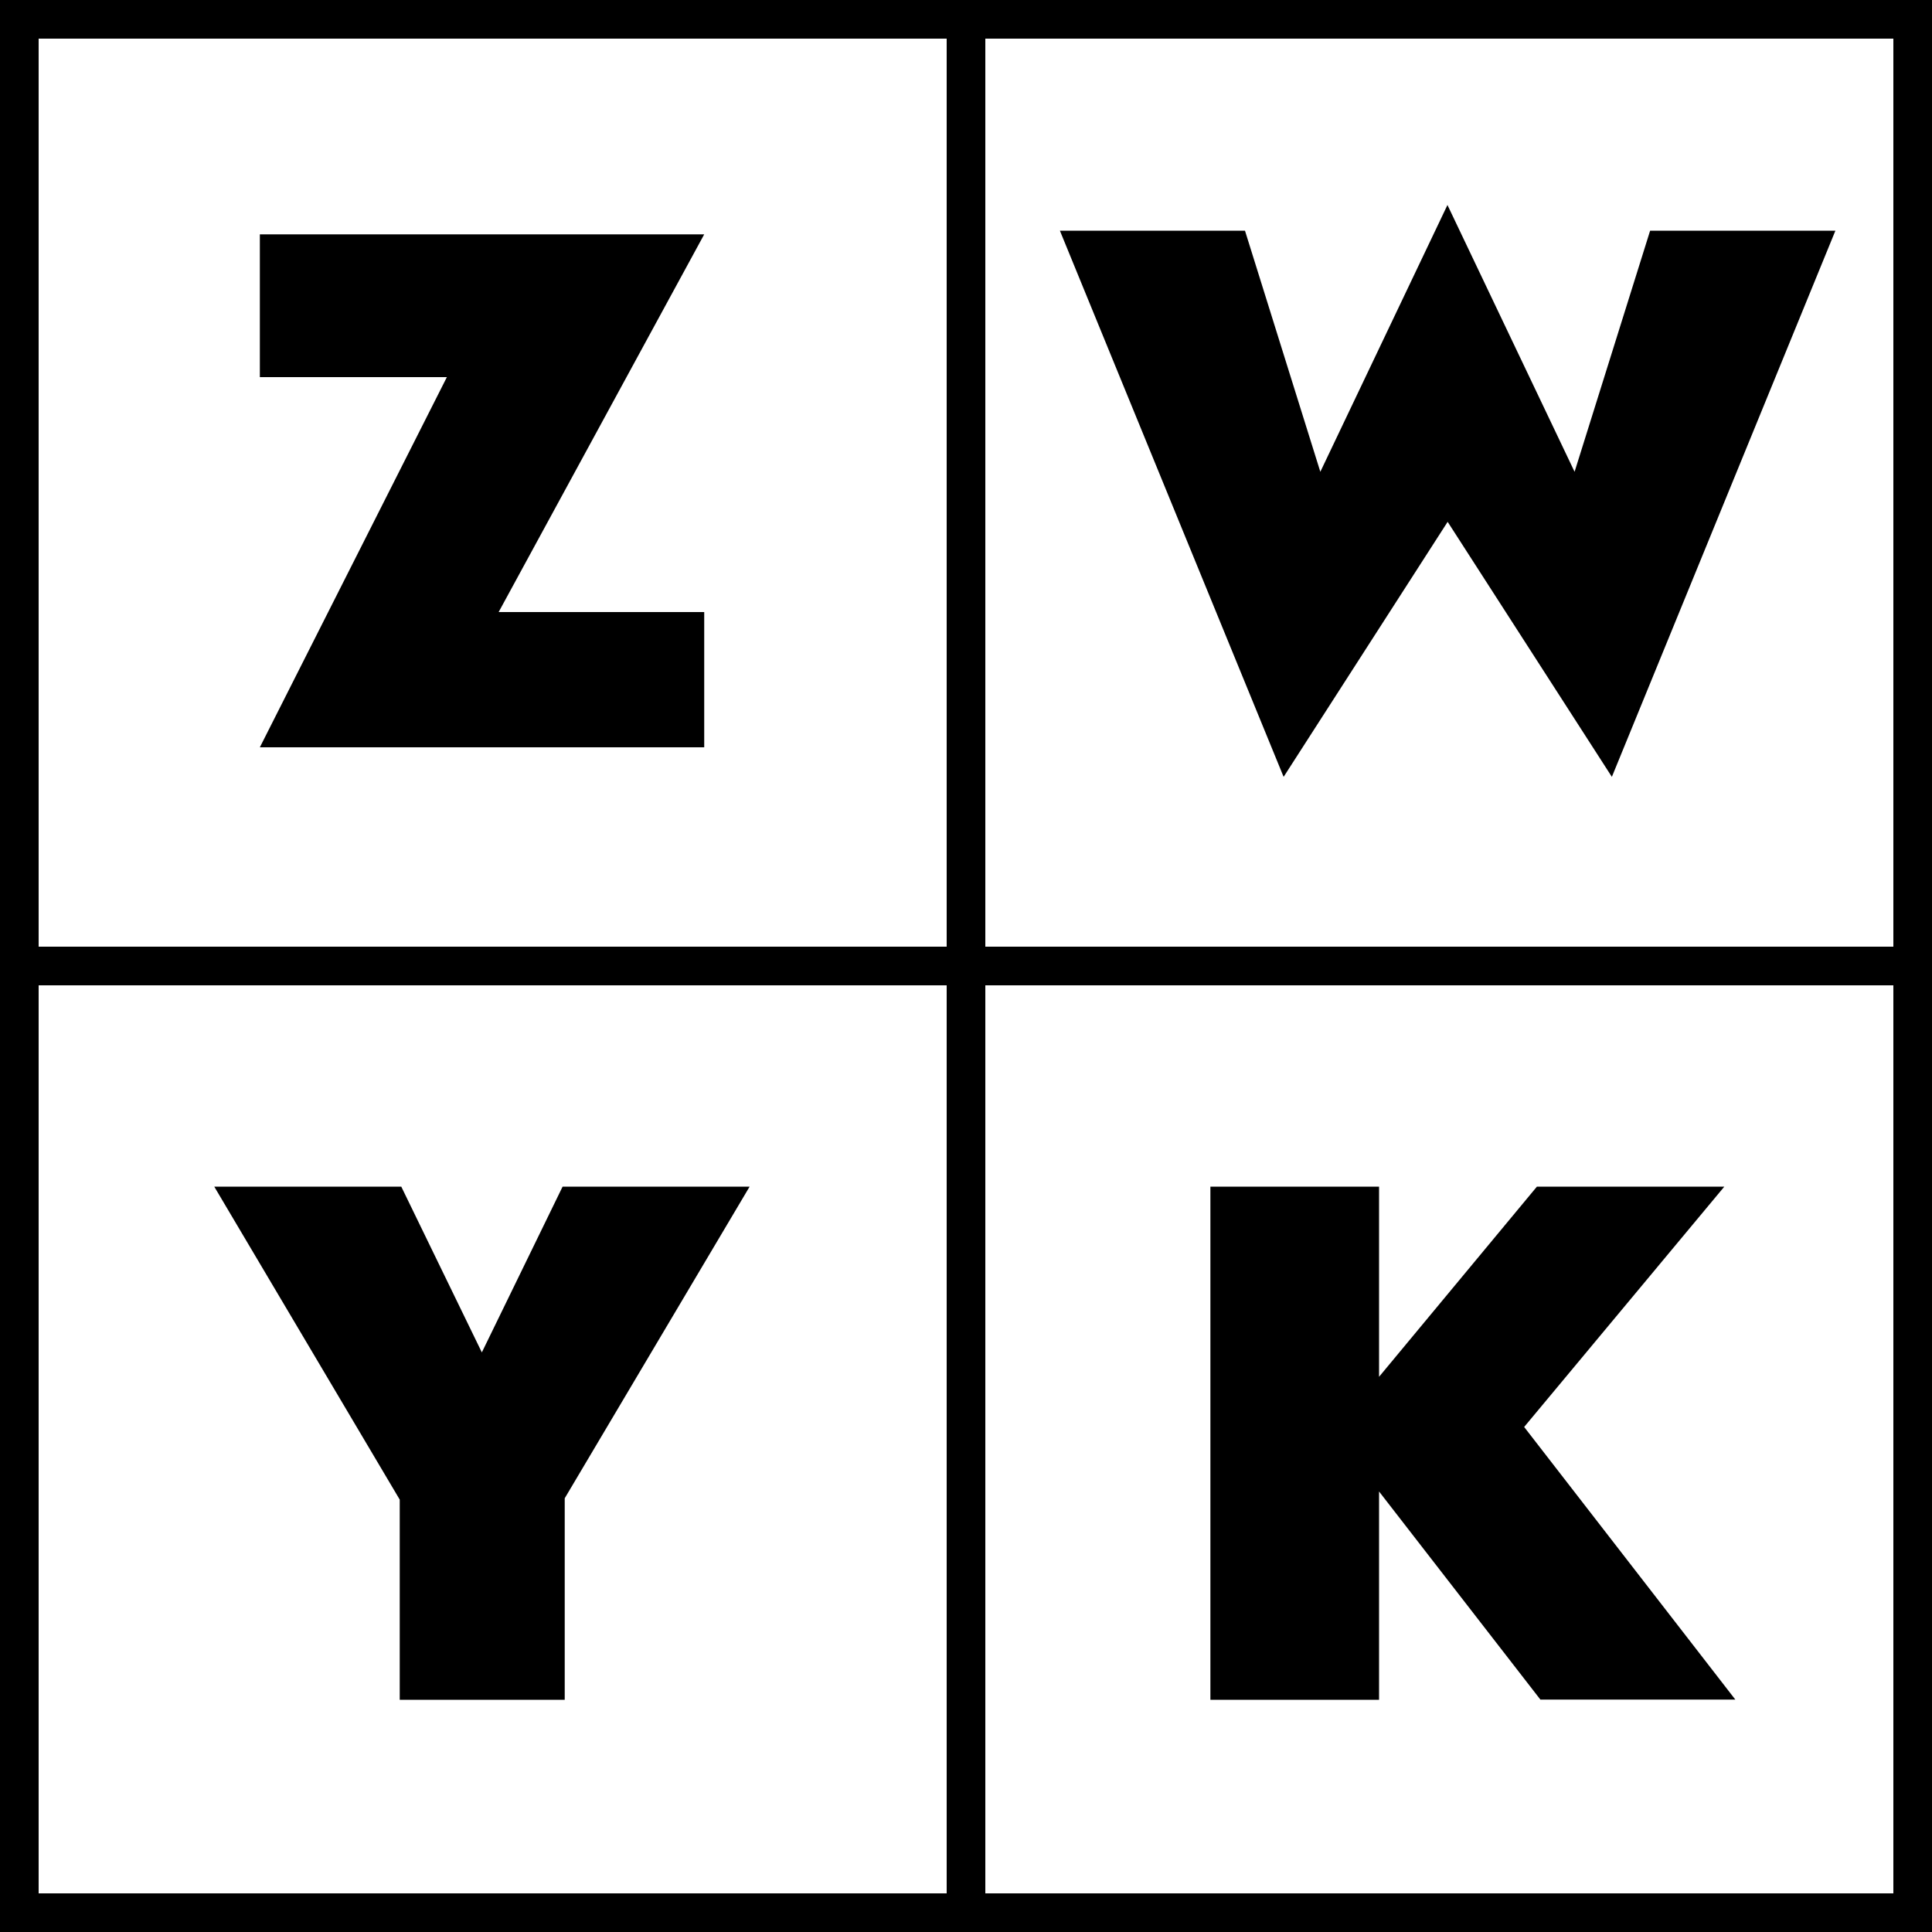
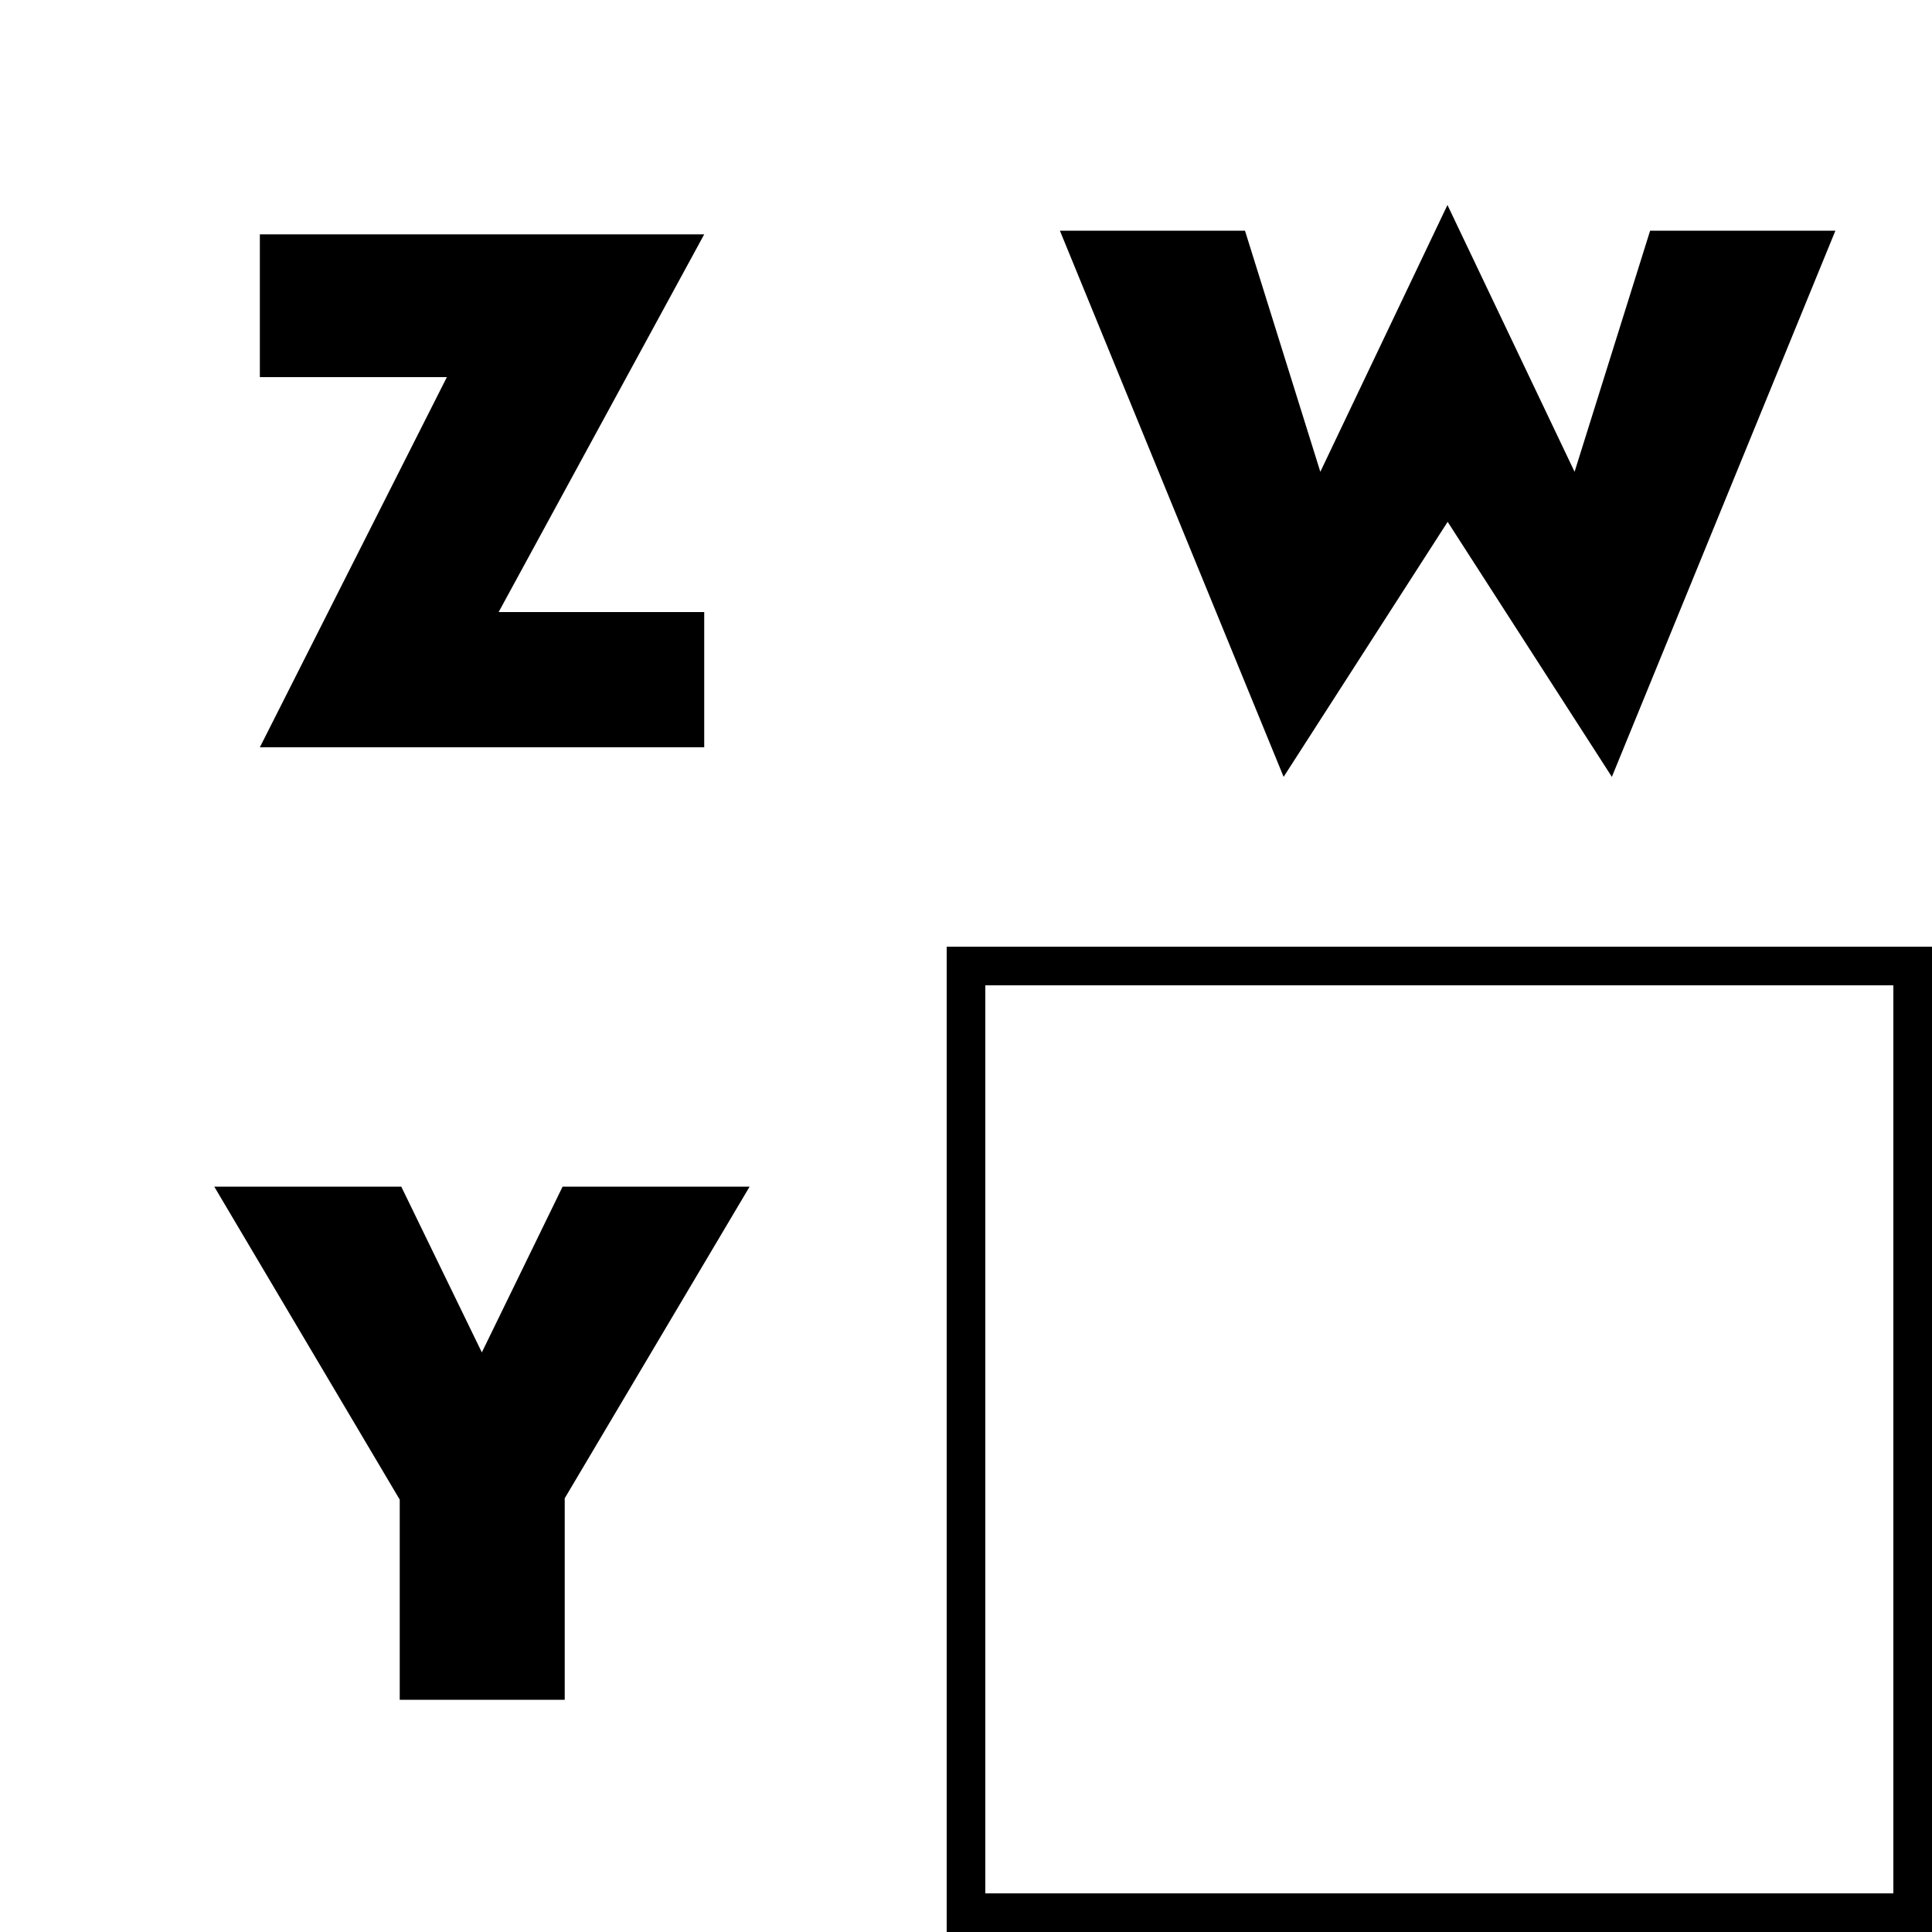
<svg xmlns="http://www.w3.org/2000/svg" viewBox="100 85.14 100 100">
-   <path fill="#fff" d="M100 85.14h100v100H100z" />
-   <path d="M151 136.14h-51v-51h51Zm-49-2h47v-47h-47Z" />
-   <path d="M200 136.14h-51v-51h51Zm-49-2h47v-47h-47Z" />
-   <path d="M151 185.14h-51v-51h51Zm-49-2h47v-47h-47Z" />
  <path d="M200 185.14h-51v-51h51Zm-49-2h47v-47h-47Zm-37.55-85.87h23l-10.64 19.55h10.64v7h-23l9.68-19.16h-9.68Zm71.96-.19H195l-11.57 28.27-8.5-13.2-8.49 13.2-11.58-28.27h9.58l3.9 12.48 6.58-13.81 6.58 13.81Zm-46.61 49.48-9.57 16.13v10.43h-8.54v-10.36l-9.6-16.2h9.68l4.17 8.58 4.18-8.58Z" />
-   <path d="M171.38 146.56v26.56h-8.73v-26.56Zm17.87 0L178.89 159l10.93 14.11h-10.09L169 159.27l10.55-12.71Z" />
</svg>